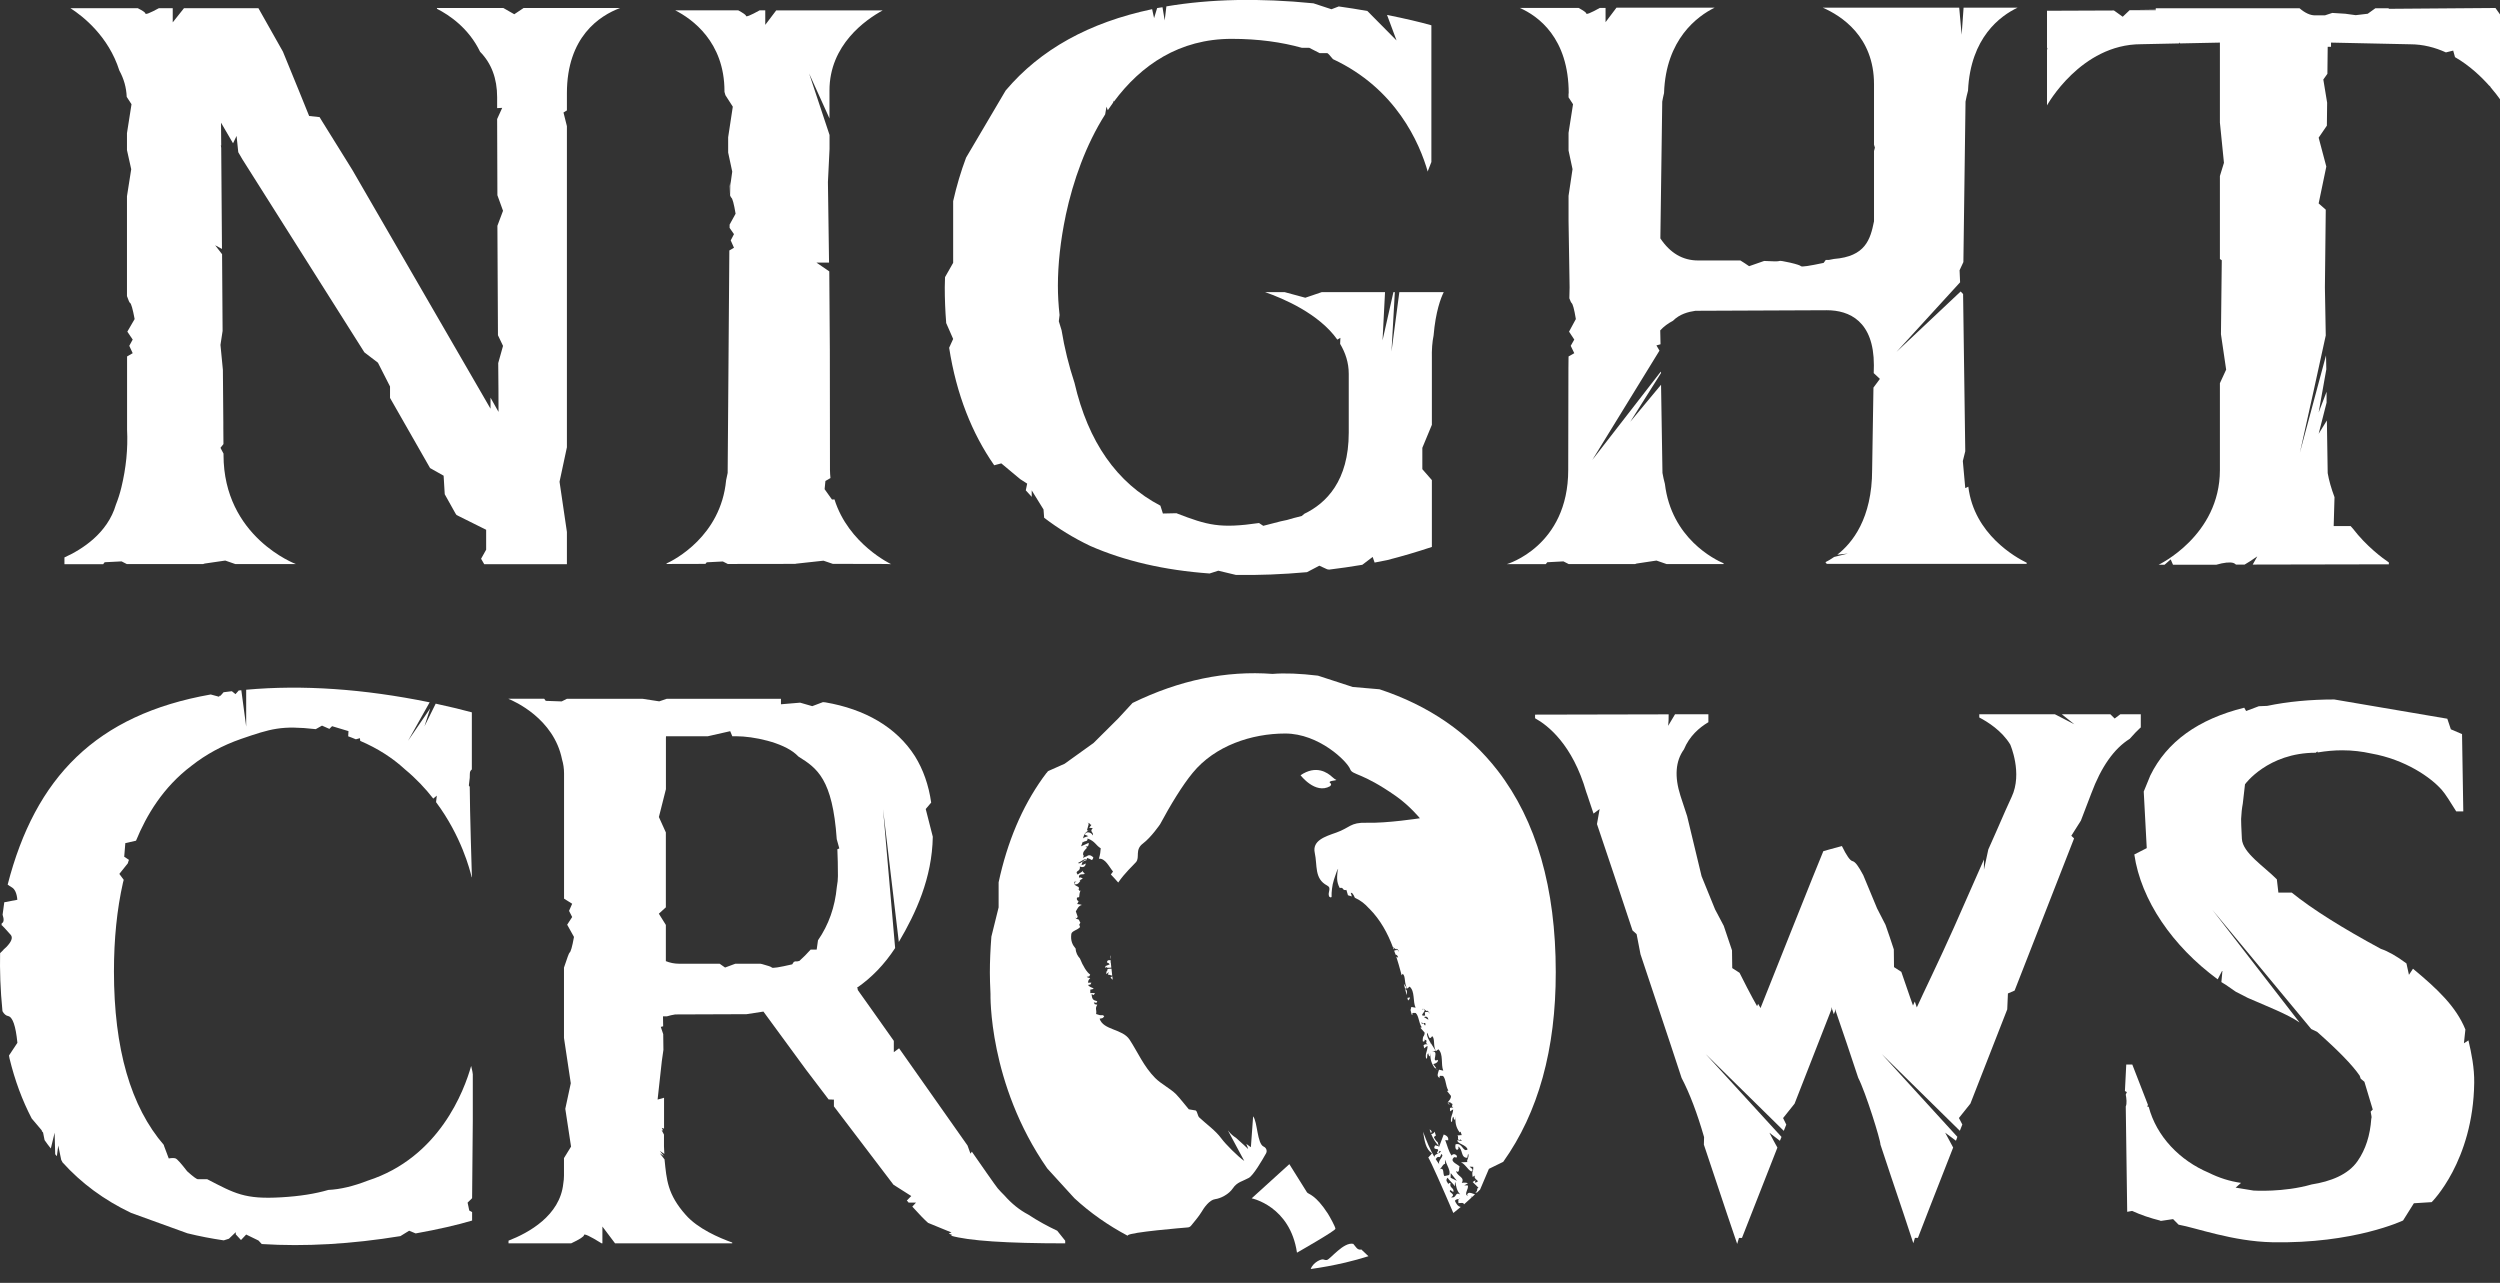
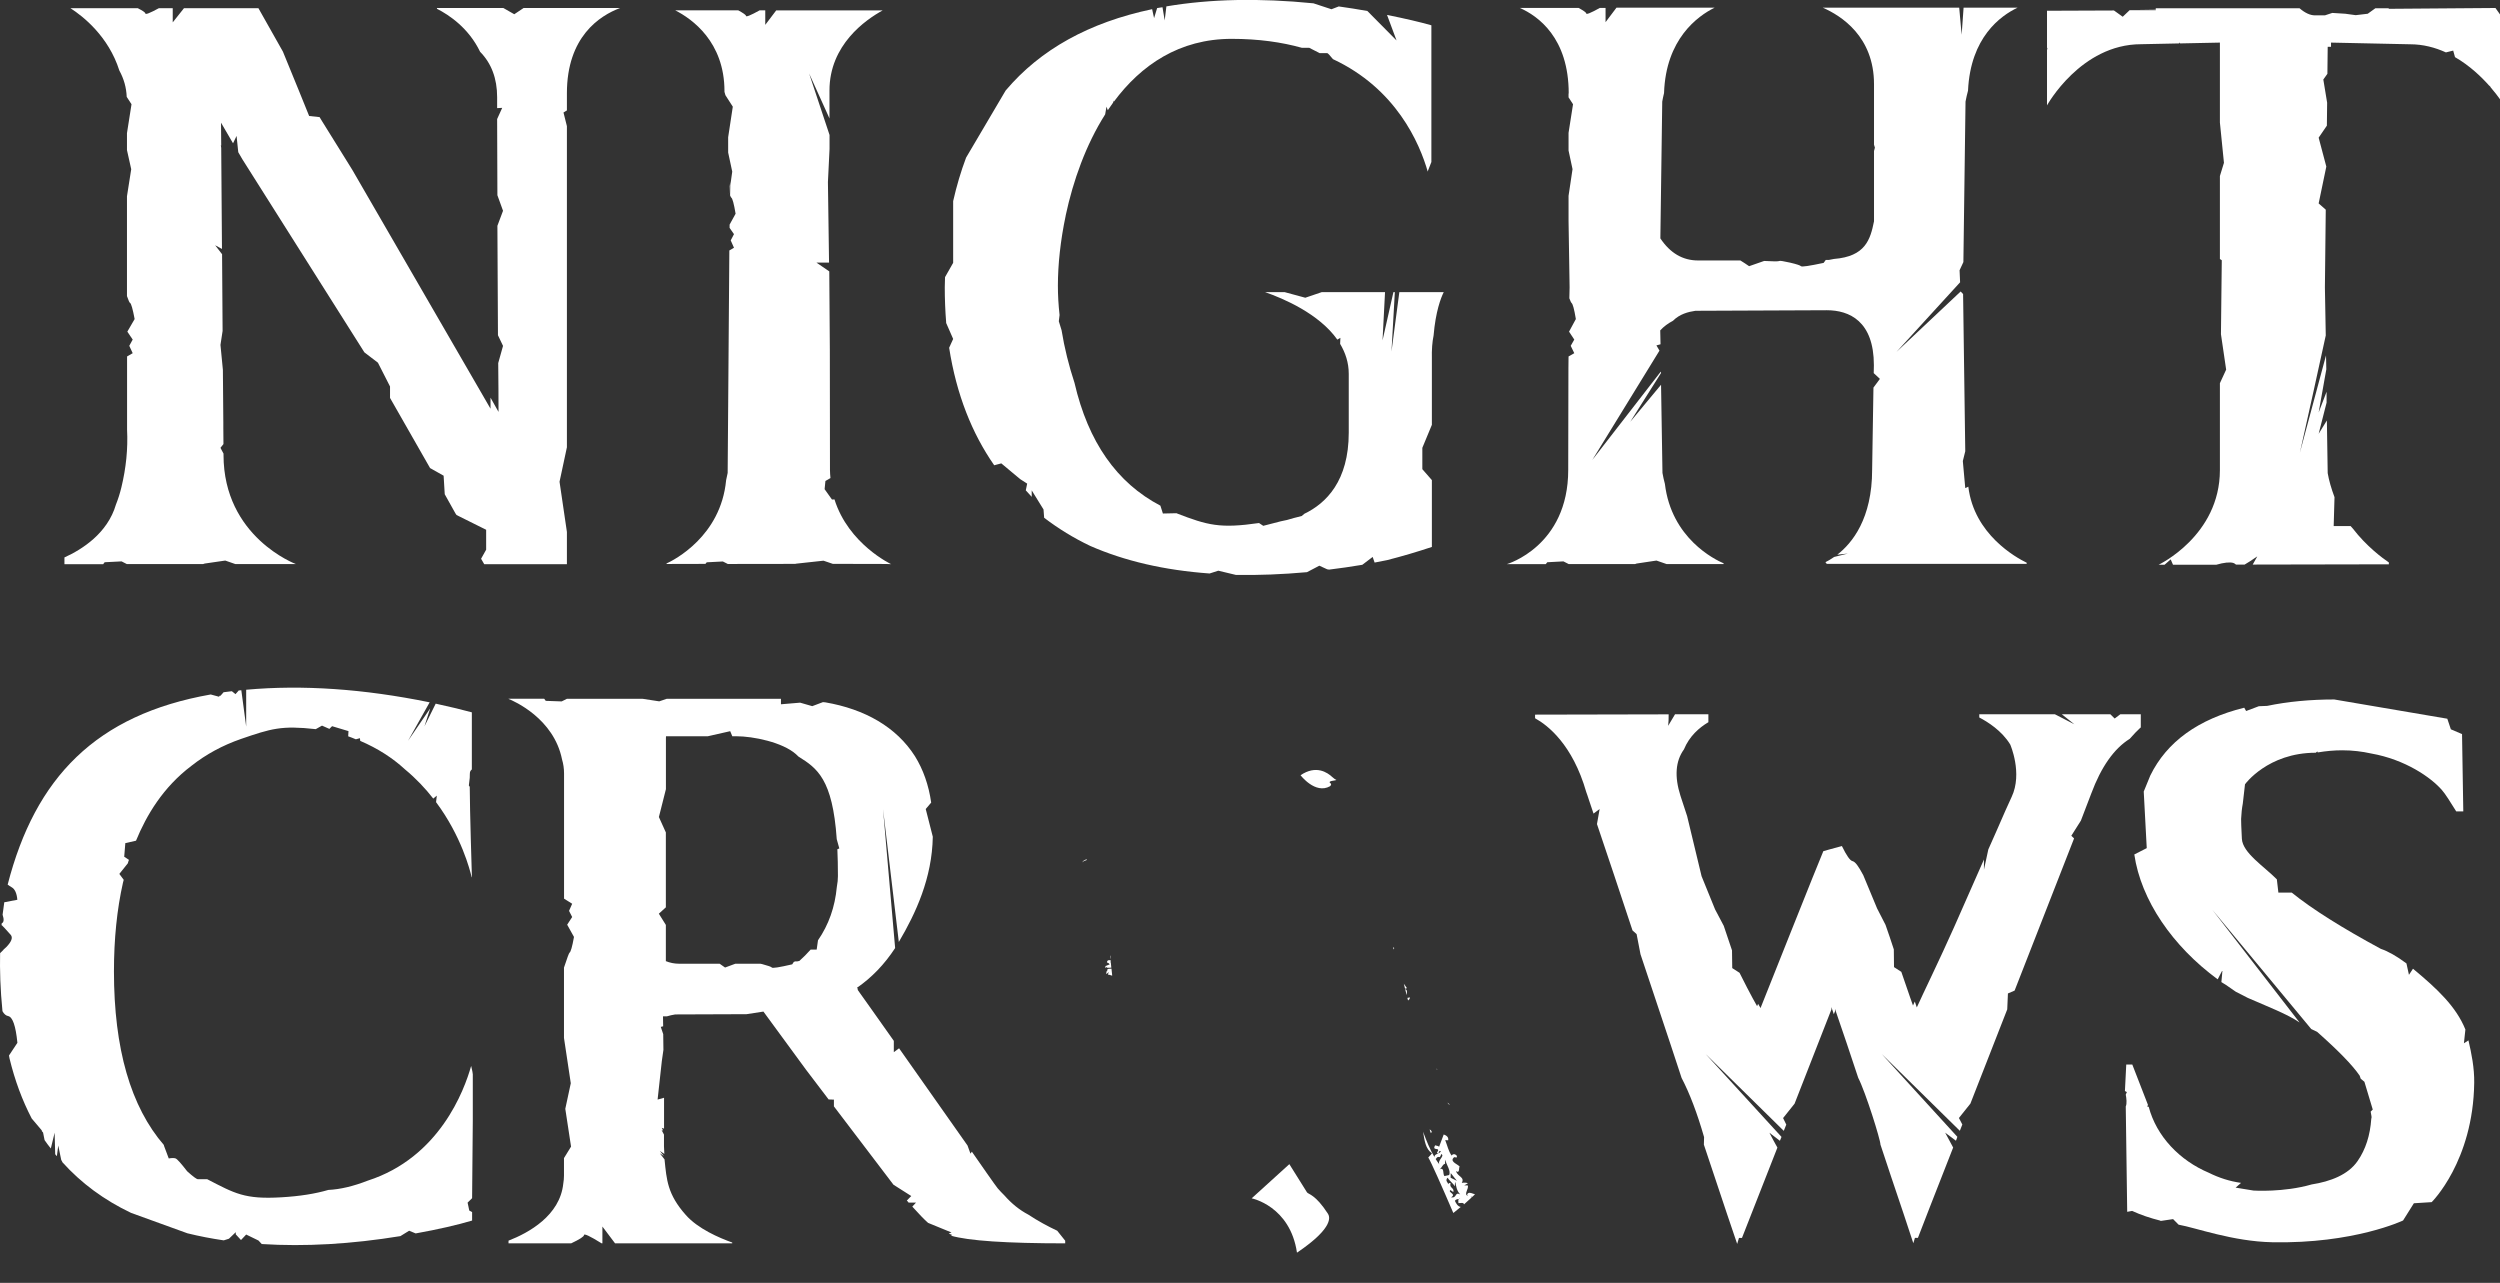
<svg xmlns="http://www.w3.org/2000/svg" width="76" height="39" viewBox="0 0 76 39" fill="none">
  <rect x="0" y="0" width="76" height="39" fill="#333333" stroke="none" />
  <g clip-path="url(#clip0_661_18243)">
    <path d="M43.471 34.34H43.461C43.471 34.378 43.486 34.412 43.499 34.447C43.548 34.401 43.512 34.369 43.471 34.34Z" fill="white" />
    <path d="M43.666 32.474L43.683 32.519C43.683 32.519 43.691 32.517 43.694 32.514L43.664 32.474H43.666Z" fill="white" />
-     <path d="M43.651 34.524C43.639 34.481 43.626 34.441 43.613 34.401C43.594 34.435 43.571 34.471 43.508 34.475C43.565 34.614 43.645 34.745 43.738 34.836C43.727 34.798 43.717 34.76 43.706 34.724C43.656 34.688 43.618 34.627 43.592 34.576C43.601 34.549 43.624 34.534 43.647 34.526L43.651 34.524Z" fill="white" />
    <path d="M44.231 36.507C44.251 36.459 44.31 36.455 44.35 36.448C44.358 36.44 44.373 36.433 44.392 36.431C44.386 36.442 44.369 36.446 44.35 36.448C44.318 36.48 44.341 36.543 44.335 36.575C44.403 36.579 44.493 36.543 44.506 36.613C44.586 36.543 44.664 36.471 44.743 36.398C44.73 36.389 44.717 36.383 44.703 36.379C44.722 36.379 44.739 36.383 44.758 36.385C44.785 36.359 44.812 36.334 44.84 36.307C44.77 36.29 44.696 36.241 44.635 36.271C44.58 36.309 44.61 36.343 44.627 36.355C44.629 36.355 44.631 36.357 44.633 36.357C44.643 36.364 44.635 36.362 44.627 36.355C44.479 36.315 44.667 36.133 44.618 36.036H44.512L44.624 35.973C44.582 35.945 44.491 35.95 44.438 35.96C44.54 35.779 44.303 35.772 44.265 35.601C44.39 35.694 44.337 35.466 44.377 35.472C44.348 35.404 44.069 35.324 44.185 35.2C44.223 35.134 44.303 35.248 44.288 35.138C44.248 35.081 44.17 35.064 44.13 35.13C44.035 35.003 43.997 34.817 43.934 34.659L44.024 34.665C44.045 34.57 43.972 34.517 43.889 34.488L43.745 34.872C43.745 34.872 43.735 34.857 43.735 34.845L43.629 34.817C43.511 35.016 43.826 34.843 43.682 35.043C43.762 35.113 43.72 34.95 43.8 34.997C43.79 35.075 43.579 35.073 43.612 35.183L43.646 35.238C43.748 35.077 43.752 35.28 43.813 35.083C43.938 35.143 43.684 35.271 43.76 35.402C43.72 35.35 43.682 35.295 43.646 35.238C43.629 35.217 43.619 35.197 43.612 35.183C43.473 34.95 43.363 34.68 43.262 34.405C43.302 34.661 43.338 34.938 43.532 35.058C43.486 35.126 43.454 35.145 43.42 35.187C43.511 35.337 43.828 36.053 44.181 36.875C44.257 36.816 44.331 36.752 44.407 36.691C44.316 36.678 44.261 36.579 44.229 36.505L44.231 36.507ZM44.103 35.662C44.164 35.743 44.227 35.821 44.291 35.899L44.098 35.802L44.103 35.66V35.662ZM43.754 35.552C43.832 35.519 43.841 35.4 43.931 35.379L43.927 35.252C43.984 35.426 44.111 35.599 44.054 35.721L43.91 35.753C43.851 35.683 43.921 35.468 43.754 35.552ZM44.109 36.4C44.295 36.296 43.997 36.25 44.094 36.178L44.181 36.239C44.219 36.102 44.048 36.121 44.098 35.969C44.058 35.952 44.035 35.973 44.026 36C44.008 35.928 43.927 35.899 44.005 35.802C44.065 35.897 44.179 35.981 44.227 36.062C44.234 35.996 44.221 35.986 44.242 35.931C44.267 36.066 44.282 36.193 44.39 36.311C44.217 36.218 44.301 36.435 44.109 36.398V36.4Z" fill="white" />
    <path d="M42.348 28.8C42.356 28.821 42.362 28.843 42.371 28.864C42.377 28.849 42.384 28.832 42.382 28.817C42.371 28.809 42.36 28.802 42.352 28.798H42.348V28.8Z" fill="white" />
    <path d="M44.072 33.581C44.055 33.554 44.017 33.533 44 33.518C44.019 33.537 44.038 33.586 44.074 33.579L44.072 33.581Z" fill="white" />
-     <path d="M41.225 37.919C41.196 37.885 41.166 37.849 41.139 37.813C40.843 37.748 40.437 38.288 40.334 38.305C40.304 38.309 40.273 38.305 40.245 38.291C40.177 38.255 39.915 38.377 39.846 38.578C40.175 38.533 40.524 38.47 40.896 38.383C41.139 38.326 41.371 38.261 41.601 38.189C41.521 38.111 41.445 38.039 41.382 37.982C41.333 38.005 41.263 37.974 41.225 37.919Z" fill="white" />
    <path d="M33.043 26.126C32.999 26.126 32.957 26.153 32.921 26.18L32.908 26.221C32.942 26.147 33.026 26.174 33.045 26.128L33.043 26.126Z" fill="white" />
-     <path d="M38.049 36.429C38.049 36.429 39.219 36.66 39.428 38.081C39.428 38.081 40.597 37.416 40.597 37.355C40.597 37.293 40.413 36.966 40.367 36.894C39.986 36.305 39.775 36.309 39.733 36.248C39.69 36.184 39.196 35.39 39.196 35.39L38.049 36.431V36.429Z" fill="white" />
+     <path d="M38.049 36.429C38.049 36.429 39.219 36.66 39.428 38.081C40.597 37.293 40.413 36.966 40.367 36.894C39.986 36.305 39.775 36.309 39.733 36.248C39.69 36.184 39.196 35.39 39.196 35.39L38.049 36.431V36.429Z" fill="white" />
    <path d="M42.763 30.25C42.772 30.178 42.791 30.085 42.717 30.072C42.732 30.131 42.746 30.19 42.763 30.25Z" fill="white" />
    <path d="M42.851 30.315C42.819 30.332 42.8 30.338 42.785 30.336C42.791 30.361 42.798 30.387 42.804 30.414C42.842 30.389 42.87 30.353 42.851 30.317V30.315Z" fill="white" />
    <path d="M42.714 30.057L42.771 30.04L42.676 29.905C42.688 29.956 42.701 30.007 42.714 30.057Z" fill="white" />
    <path d="M40.511 23.631C40.35 23.476 40.004 23.25 39.537 23.567C39.537 23.567 39.985 24.157 40.433 23.901C40.456 23.888 40.479 23.835 40.456 23.821C40.325 23.73 40.598 23.738 40.627 23.709C40.627 23.709 40.577 23.692 40.513 23.631H40.511Z" fill="white" />
    <path d="M33.594 29.424C33.609 29.411 33.63 29.402 33.655 29.404C33.657 29.409 33.659 29.415 33.659 29.421L33.784 29.417C33.778 29.36 33.773 29.301 33.767 29.244C33.765 29.252 33.761 29.261 33.75 29.265C33.755 29.261 33.761 29.244 33.765 29.227C33.765 29.214 33.763 29.202 33.761 29.189C33.757 29.187 33.752 29.185 33.744 29.189C33.678 29.183 33.655 29.202 33.651 29.265C33.685 29.259 33.706 29.282 33.736 29.316C33.687 29.335 33.647 29.352 33.611 29.366L33.592 29.424H33.594Z" fill="white" />
    <path d="M33.753 29.041C33.736 29.075 33.753 29.123 33.764 29.168C33.76 29.126 33.755 29.083 33.753 29.041Z" fill="white" />
    <path d="M33.8 29.658H33.811C33.802 29.586 33.796 29.517 33.789 29.447C33.718 29.453 33.642 29.434 33.663 29.525C33.656 29.523 33.652 29.519 33.646 29.517C33.637 29.544 33.631 29.571 33.629 29.599C33.633 29.603 33.635 29.605 33.639 29.609L33.705 29.55L33.682 29.628C33.713 29.631 33.749 29.639 33.8 29.658Z" fill="white" />
-     <path d="M34.283 37.562C34.283 37.562 34.283 37.555 34.285 37.553C34.368 37.456 35.974 37.325 36.107 37.314C36.147 37.312 36.181 37.293 36.206 37.264C36.284 37.171 36.457 36.962 36.521 36.852C36.605 36.706 36.772 36.476 36.939 36.455C37.106 36.433 37.357 36.309 37.482 36.121C37.607 35.933 37.776 35.912 37.964 35.808C38.099 35.732 38.355 35.299 38.488 35.062C38.53 34.986 38.496 34.893 38.416 34.857C38.213 34.767 38.23 34.103 38.095 33.936C38.095 33.943 38.027 34.874 38.027 34.874C38.027 34.874 37.959 34.83 37.888 34.773C37.924 34.864 37.959 34.959 37.936 34.923C37.93 34.912 37.746 34.745 37.564 34.581C37.564 34.581 37.564 34.583 37.562 34.583C37.484 34.53 37.421 34.479 37.343 34.382C37.343 34.382 37.332 34.369 37.328 34.365C37.624 34.916 37.826 35.297 37.826 35.293C37.641 35.166 37.26 34.788 37.127 34.606C36.95 34.365 36.675 34.175 36.457 33.97C36.407 33.923 36.404 33.799 36.352 33.759C36.282 33.746 36.21 33.736 36.14 33.723C36.134 33.719 35.834 33.343 35.752 33.264C35.559 33.076 35.306 32.96 35.116 32.77C34.767 32.417 34.592 31.992 34.34 31.606C34.123 31.272 33.54 31.321 33.428 30.968C33.538 30.949 33.514 30.959 33.569 30.898C33.557 30.886 33.546 30.875 33.533 30.862C33.398 30.864 33.459 30.864 33.322 30.826C33.347 30.689 33.278 30.674 33.358 30.543C33.244 30.514 33.303 30.56 33.252 30.474C33.364 30.474 33.299 30.533 33.358 30.438C33.221 30.402 33.204 30.381 33.181 30.226C33.284 30.241 33.225 30.283 33.286 30.19H33.145V30.085C33.219 30.072 33.212 30.076 33.25 30.049C33.174 30.017 33.123 30.002 33.073 29.943C33.187 29.914 33.128 29.96 33.178 29.873H33.073C33.096 29.762 33.096 29.8 33.142 29.732C33.069 29.719 33.075 29.724 33.037 29.696C33.151 29.666 33.092 29.713 33.142 29.626C33.045 29.567 32.919 29.364 32.83 29.138C32.76 29.06 32.707 28.971 32.699 28.836C32.606 28.728 32.54 28.604 32.568 28.392C32.583 28.297 32.764 28.274 32.834 28.181L32.809 28.111C32.821 28.09 32.832 28.069 32.843 28.048C32.824 28.019 32.809 27.989 32.796 27.957C32.737 27.928 32.728 27.953 32.69 27.894C32.737 27.932 32.752 27.902 32.76 27.864L32.764 27.873C32.764 27.873 32.762 27.866 32.76 27.864L32.705 27.706C32.76 27.623 32.773 27.543 32.9 27.507H32.895H32.864C32.864 27.507 32.864 27.503 32.866 27.501L32.745 27.482C32.767 27.452 32.779 27.423 32.788 27.395C32.752 27.378 32.722 27.351 32.741 27.285C32.762 27.285 32.783 27.281 32.8 27.273L32.807 27.269C32.811 27.207 32.815 27.142 32.851 27.066C32.84 27.074 32.832 27.081 32.824 27.089C32.809 27.072 32.8 27.059 32.796 27.049H32.785L32.783 27.053L32.722 27.049H32.785C32.785 27.049 32.79 27.04 32.792 27.036C32.792 27.026 32.792 27.017 32.8 27.009C32.813 26.918 32.614 26.956 32.665 26.804C32.688 26.804 32.712 26.802 32.731 26.793C32.695 26.814 32.657 26.829 32.669 26.882C32.771 26.895 32.798 26.838 32.845 26.776C32.836 26.776 32.828 26.772 32.819 26.766C32.853 26.747 32.876 26.732 32.895 26.719C32.902 26.713 32.908 26.707 32.916 26.7C32.87 26.688 32.809 26.641 32.804 26.704C32.769 26.521 32.94 26.611 32.986 26.557C32.976 26.557 32.963 26.552 32.95 26.548C32.946 26.533 32.944 26.523 32.944 26.51L32.919 26.523L32.925 26.462C32.91 26.508 32.813 26.54 32.762 26.588C32.654 26.451 32.857 26.516 32.826 26.341C32.9 26.379 33.005 26.362 33.005 26.248L32.914 26.295C32.914 26.295 32.916 26.286 32.919 26.282L32.876 26.303L32.904 26.218C32.904 26.218 32.902 26.195 32.908 26.187C32.855 26.227 32.809 26.267 32.773 26.233C32.959 26.138 32.9 26.134 33.045 26.109C33.045 26.1 33.045 26.092 33.045 26.081C33.107 26.1 33.153 26.121 33.191 26.145C33.214 26.132 33.231 26.109 33.236 26.06C33.138 25.978 33.105 25.999 33.052 26.012L33.069 26.018C33.016 26.043 32.95 26.056 32.925 26.088C32.931 26.06 32.94 26.033 32.948 26.007C32.942 26.007 32.938 26.003 32.931 26.001C32.906 25.902 32.976 25.847 33.033 25.785C33.041 25.75 33.043 25.716 32.99 25.726C33.022 25.712 33.05 25.724 33.073 25.733C33.09 25.703 33.1 25.667 33.096 25.623L32.864 25.728L32.9 25.635C32.893 25.619 32.902 25.597 32.919 25.589L32.9 25.635C32.952 25.536 33.075 25.612 33.06 25.49C33.295 25.574 33.307 25.695 33.462 25.788C33.447 25.921 33.455 25.935 33.407 26.105C33.601 26.085 33.719 26.356 33.836 26.495L33.77 26.584C33.84 26.658 33.918 26.74 33.994 26.829C34.201 26.527 34.452 26.305 34.535 26.208C34.659 26.062 34.492 25.832 34.744 25.644C34.995 25.456 35.266 25.059 35.266 25.059C35.585 24.465 35.948 23.869 36.259 23.493C36.933 22.671 38.046 22.299 39.071 22.299C40.095 22.299 40.957 23.145 41.046 23.385C41.116 23.569 41.391 23.47 42.436 24.201C42.857 24.497 43.165 24.875 43.165 24.875C43.165 24.875 42.157 25.031 41.543 25.012C41.046 24.997 41.044 25.162 40.619 25.312C40.283 25.43 39.886 25.553 39.969 25.929C40.053 26.305 39.947 26.711 40.345 26.92C40.495 26.998 40.349 27.119 40.406 27.256C40.419 27.262 40.433 27.273 40.453 27.283C40.461 27.277 40.471 27.273 40.48 27.269C40.48 27.184 40.48 27.102 40.493 27.017C40.503 26.926 40.522 26.835 40.552 26.742C40.566 26.696 40.581 26.647 40.602 26.593C40.624 26.546 40.643 26.445 40.683 26.411C40.662 26.447 40.657 26.538 40.653 26.582C40.649 26.633 40.647 26.675 40.649 26.719C40.653 26.806 40.674 26.895 40.727 26.994C40.869 26.966 40.78 27.072 40.93 27.059C40.911 26.979 40.936 27.076 40.978 27.216C41.019 27.226 41.057 27.239 41.095 27.252C41.08 27.182 41.067 27.14 41.059 27.148C41.099 27.121 41.143 27.184 41.188 27.292C41.361 27.37 41.498 27.48 41.614 27.611C41.621 27.617 41.627 27.619 41.631 27.626C41.963 27.962 42.185 28.369 42.347 28.802C42.347 28.802 42.35 28.802 42.352 28.802L42.375 28.796C42.375 28.796 42.381 28.811 42.381 28.819C42.405 28.836 42.43 28.857 42.457 28.864L42.462 28.838C42.485 28.866 42.546 28.906 42.517 28.929C42.512 28.866 42.47 28.876 42.388 28.895V28.919C42.403 28.954 42.417 28.988 42.428 29.024C42.478 29.024 42.498 29.083 42.504 29.113L42.447 29.083C42.498 29.24 42.544 29.4 42.586 29.559C42.595 29.588 42.601 29.62 42.609 29.65C42.62 29.639 42.631 29.624 42.643 29.603C42.74 29.681 42.677 29.89 42.781 30.053L42.852 29.992C43.022 30.142 42.943 30.438 43.034 30.634L42.905 30.611C42.899 30.64 42.888 30.674 42.88 30.706C42.893 30.752 42.903 30.799 42.916 30.845C42.924 30.85 42.931 30.854 42.941 30.858C42.907 30.771 42.986 30.795 43.038 30.795C43.138 30.892 43.125 31.088 43.222 31.232C43.222 31.232 43.197 31.232 43.182 31.247L43.307 31.388C43.313 31.441 43.294 31.481 43.264 31.521C43.252 31.564 43.248 31.608 43.252 31.654C43.267 31.665 43.286 31.669 43.309 31.646C43.309 31.629 43.309 31.61 43.3 31.604C43.45 31.64 43.288 31.676 43.398 31.752C43.336 31.733 43.303 31.752 43.275 31.777C43.281 31.807 43.29 31.838 43.296 31.87C43.336 31.84 43.372 31.8 43.398 31.8C43.395 31.971 43.315 32.026 43.355 32.185C43.421 32.166 43.355 32.062 43.421 32.02C43.421 32.069 43.446 32.115 43.471 32.113L43.486 32.001C43.471 32.185 43.512 32.341 43.632 32.485L43.655 32.462L43.571 32.347C43.638 32.339 43.738 32.282 43.708 32.219C43.48 32.328 43.791 31.914 43.518 31.969L43.643 31.942L43.503 31.72L43.488 31.731C43.529 31.722 43.357 31.545 43.383 31.397C43.431 31.426 43.431 31.663 43.539 31.498C43.632 31.581 43.558 31.785 43.653 31.954L43.727 31.898C43.888 32.056 43.795 32.347 43.875 32.548L43.746 32.519C43.723 32.603 43.655 32.726 43.769 32.768C43.74 32.679 43.816 32.709 43.869 32.709C43.962 32.81 43.941 33.007 44.031 33.154C44.031 33.154 44.006 33.154 43.991 33.167L44.109 33.315C44.114 33.395 44.065 33.444 44.01 33.51H44.097C44.097 33.51 44.097 33.524 44.097 33.531C44.232 33.573 44.076 33.602 44.181 33.681C44.135 33.664 44.103 33.67 44.078 33.685C44.078 33.706 44.078 33.736 44.086 33.786C44.122 33.761 44.154 33.731 44.177 33.729C44.164 33.9 44.084 33.951 44.114 34.109C44.179 34.095 44.12 33.987 44.188 33.949C44.186 33.998 44.209 34.046 44.234 34.044L44.253 33.934C44.228 34.118 44.262 34.276 44.374 34.426L44.401 34.401L44.437 34.507L44.306 34.517C44.357 34.562 44.276 34.665 44.382 34.657V34.631L44.448 34.686L44.304 34.661C44.289 34.773 44.576 34.794 44.614 34.944C44.471 35.045 44.458 34.72 44.249 34.788C44.236 34.851 44.234 34.948 44.302 34.955C44.355 34.925 44.34 34.889 44.327 34.853C44.483 34.935 44.395 35.202 44.606 35.197L44.629 35.075C44.695 35.172 44.517 35.343 44.648 35.324L44.414 35.335C44.559 35.4 44.606 35.55 44.729 35.614C44.843 35.557 44.655 35.47 44.682 35.466L44.786 35.472C44.796 35.662 44.737 35.552 44.767 35.776L44.843 35.736C44.762 35.863 45.067 35.901 44.836 35.954L44.855 35.878L44.769 35.933C44.828 35.992 44.885 36.051 44.946 36.108C44.87 36.127 44.946 36.218 44.845 36.245L44.898 36.256C44.929 36.224 44.963 36.195 44.995 36.163C45.094 35.933 45.183 35.721 45.263 35.533L45.698 35.32C46.765 33.822 47.298 31.9 47.295 29.55C47.295 26.994 46.706 24.953 45.531 23.428C44.636 22.274 43.438 21.45 41.938 20.954L41.122 20.884L40.066 20.54C39.517 20.474 39.056 20.457 38.686 20.487C37.273 20.381 35.853 20.675 34.429 21.37L33.994 21.841L33.244 22.587L32.365 23.218L31.866 23.44C31.854 23.447 31.841 23.462 31.828 23.485C31.809 23.502 31.797 23.516 31.79 23.529L31.697 23.654C31.068 24.537 30.622 25.593 30.358 26.823V27.585L30.138 28.473C30.107 28.87 30.092 29.233 30.092 29.565C30.092 29.726 30.098 29.941 30.111 30.214C30.111 30.214 30.039 32.935 31.837 35.521L32.661 36.425C33.145 36.873 33.688 37.251 34.279 37.566L34.283 37.562ZM32.861 27.509V27.514L32.804 27.512H32.861V27.509ZM43.29 30.921C43.393 30.871 43.417 30.962 43.423 31L43.29 30.921ZM43.286 30.676L43.309 30.672C43.309 30.672 43.315 30.687 43.315 30.695C43.338 30.712 43.362 30.735 43.389 30.744L43.393 30.719C43.414 30.746 43.474 30.79 43.442 30.811C43.442 30.748 43.4 30.757 43.315 30.771L43.324 30.873C43.123 30.896 43.317 30.784 43.313 30.695C43.303 30.687 43.294 30.681 43.283 30.676L43.224 30.687C43.243 30.666 43.264 30.666 43.283 30.676H43.286ZM43.324 31.175C43.286 31.158 43.277 31.057 43.239 31.128C43.214 31.118 43.214 31.097 43.212 31.076C43.252 31.137 43.372 31.044 43.326 31.175H43.324ZM33.13 25.236C33.035 25.272 33.041 25.236 33.06 25.181C33.071 25.154 33.077 25.133 33.09 25.078C33.094 25.057 33.096 25.04 33.092 25.029C33.086 25.023 33.075 25.018 33.058 25.016C33.09 25.012 33.113 25.027 33.13 25.04C33.147 25.061 33.159 25.086 33.183 25.073C33.168 25.09 33.153 25.109 33.14 25.128C33.128 25.147 33.119 25.152 33.109 25.162L33.221 25.177C33.105 25.283 33.257 25.293 33.221 25.399C33.185 25.304 33.024 25.255 32.976 25.371L33.083 25.418C33.024 25.443 32.95 25.454 32.921 25.488C32.955 25.378 32.984 25.289 33.128 25.232L33.13 25.236Z" fill="white" />
    <path d="M32.863 28.263L32.861 28.255L32.863 28.263Z" fill="white" />
-     <path d="M33.815 29.683C33.815 29.683 33.806 29.683 33.802 29.683C33.789 29.702 33.773 29.713 33.758 29.719C33.781 29.74 33.802 29.764 33.825 29.785C33.821 29.751 33.817 29.717 33.815 29.683Z" fill="white" />
    <path d="M65.675 37.118C65.796 37.101 65.924 37.082 66.062 37.061L66.229 37.23C66.748 37.321 67.879 37.741 69.075 37.764C71.559 37.815 73.053 37.103 73.053 37.103L73.382 36.579L73.923 36.545C73.923 36.545 75.186 35.303 75.216 32.916C75.222 32.459 75.134 32.029 75.041 31.627L74.903 31.716L74.948 31.297C74.667 30.605 74.107 30.072 73.355 29.449L73.232 29.635L73.156 29.288C72.862 29.069 72.603 28.921 72.377 28.845C71.191 28.204 70.289 27.636 69.67 27.136H69.263L69.216 26.732C68.829 26.339 68.177 25.929 68.153 25.5C68.136 25.166 68.128 24.966 68.13 24.896C68.138 24.729 68.153 24.573 68.181 24.429L68.248 23.842C68.248 23.842 68.939 22.883 70.399 22.883L70.448 22.843L70.458 22.874C70.71 22.832 70.959 22.809 71.202 22.809C71.515 22.809 71.808 22.845 72.083 22.906C73.124 23.09 73.904 23.637 74.234 24.017C74.327 24.119 74.502 24.395 74.669 24.666H74.884L74.846 22.316L74.506 22.171L74.398 21.849L70.961 21.264C70.222 21.264 69.543 21.33 68.922 21.459L68.669 21.469L68.282 21.615L68.225 21.514C66.826 21.862 65.872 22.549 65.369 23.576L65.177 24.045C65.177 24.045 65.174 24.055 65.17 24.061V24.07L65.261 25.783L64.883 25.976C65.086 27.366 66.045 28.764 67.418 29.772L67.564 29.489L67.53 29.855C67.53 29.855 67.541 29.861 67.545 29.865L67.674 29.945C67.8 30.032 67.898 30.1 67.967 30.148C68.062 30.199 68.189 30.264 68.333 30.336C68.897 30.583 69.548 30.833 69.907 31.084L67.257 27.659L70.262 31.283C70.374 31.335 70.439 31.367 70.439 31.367C71.079 31.933 71.513 32.377 71.734 32.7C71.734 32.7 71.747 32.736 71.766 32.793L71.878 32.886L72.132 33.731C72.11 33.75 72.089 33.771 72.068 33.793C72.094 33.907 72.104 33.989 72.087 34.008C72.053 34.515 71.914 34.944 71.673 35.293C71.384 35.715 70.841 35.918 70.275 36.007C69.417 36.254 68.508 36.193 68.508 36.193L67.963 36.104L68.128 35.96C67.781 35.91 67.456 35.806 67.152 35.654C66.269 35.282 65.559 34.553 65.32 33.645H65.278L65.297 33.586L64.822 32.362H64.638L64.598 33.161C64.598 33.161 64.598 33.167 64.6 33.169L64.657 33.199C64.646 33.222 64.634 33.25 64.623 33.275C64.644 33.387 64.663 33.552 64.623 33.636L64.667 36.839L64.817 36.812C65.073 36.93 65.36 37.029 65.681 37.109L65.675 37.118Z" fill="white" />
    <path d="M65.08 22.126V21.714H64.457L64.286 21.843L64.155 21.714H62.68L63.06 22.018C62.875 21.921 62.676 21.82 62.469 21.714H60.17V21.811C60.426 21.945 60.855 22.213 61.111 22.633C61.111 22.633 61.495 23.506 61.153 24.228C61.125 24.288 61.062 24.425 60.965 24.642C60.861 24.877 60.777 25.071 60.707 25.232L60.445 25.823L60.312 26.438V26.128C60.113 26.582 59.811 27.264 59.404 28.186C58.951 29.204 58.463 30.197 58.271 30.626C58.271 30.626 58.248 30.558 58.21 30.446C58.189 30.49 58.17 30.533 58.155 30.569C58.155 30.569 58.041 30.252 57.8 29.544L57.578 29.4L57.572 28.861C57.487 28.602 57.405 28.355 57.32 28.116L57.063 27.615L56.644 26.607C56.492 26.322 56.401 26.2 56.317 26.178C56.243 26.164 56.135 26.012 55.994 25.72C55.717 25.792 55.429 25.876 55.429 25.876C55.341 26.066 53.52 30.645 53.52 30.645C53.52 30.645 53.494 30.602 53.446 30.516C53.427 30.562 53.416 30.588 53.416 30.588C53.416 30.588 53.23 30.271 52.882 29.573L52.66 29.43L52.653 28.891C52.579 28.669 52.495 28.42 52.402 28.145L52.138 27.645L51.728 26.637L51.289 24.811C51.196 24.53 51.128 24.326 51.086 24.192C50.9 23.609 50.934 23.138 51.191 22.783C51.358 22.378 51.658 22.118 51.935 21.955V21.714H50.921L50.712 22.065C50.724 21.953 50.729 21.837 50.727 21.716L46.666 21.725V21.835C47.05 22.046 47.805 22.629 48.223 24.081C48.231 24.11 48.244 24.142 48.255 24.171C48.265 24.205 48.284 24.264 48.312 24.343C48.314 24.351 48.367 24.507 48.443 24.733L48.629 24.594L48.548 25.052C48.724 25.576 48.952 26.255 49.07 26.605C49.353 27.465 49.539 28.025 49.628 28.285L49.753 28.397L49.871 29.009C50.695 31.477 51.111 32.73 51.12 32.768C51.367 33.241 51.595 33.841 51.804 34.568C51.804 34.574 51.802 34.65 51.798 34.798C52.007 35.419 52.241 36.123 52.503 36.909C52.647 37.331 52.748 37.631 52.81 37.815L52.865 37.633H52.956C52.998 37.528 53.357 36.613 54.033 34.887C53.94 34.722 53.86 34.572 53.79 34.435L54.109 34.68C54.128 34.638 54.145 34.597 54.158 34.562L51.855 32.045L54.227 34.378C54.255 34.314 54.28 34.251 54.303 34.188L54.206 33.989L54.555 33.552C54.684 33.224 54.867 32.755 55.104 32.147C55.372 31.454 55.563 30.966 55.675 30.687V30.615C55.696 30.674 55.721 30.748 55.748 30.833C55.761 30.801 55.772 30.771 55.784 30.744V30.672C55.854 30.875 55.972 31.224 56.142 31.722C56.289 32.168 56.408 32.517 56.49 32.766C56.714 33.201 57.166 34.648 57.166 34.796C57.361 35.39 57.597 36.093 57.872 36.907C58.005 37.31 58.104 37.606 58.165 37.794L58.214 37.631H58.305C58.425 37.314 58.782 36.398 59.376 34.885C59.287 34.72 59.207 34.57 59.133 34.433L59.461 34.678C59.465 34.661 59.473 34.644 59.482 34.623C59.49 34.597 59.498 34.576 59.503 34.559L57.206 32.043L59.579 34.376C59.625 34.26 59.651 34.196 59.655 34.185L59.551 33.987L59.9 33.55C60.508 31.995 60.88 31.04 61.02 30.685L61.041 30.201L61.244 30.114C62.074 27.993 62.676 26.451 63.052 25.488L62.968 25.407C63.046 25.28 63.143 25.126 63.259 24.947C63.407 24.56 63.513 24.288 63.572 24.129C63.876 23.311 64.267 22.758 64.744 22.46C64.863 22.323 64.972 22.211 65.074 22.116L65.08 22.126Z" fill="white" />
    <path d="M17.073 21.323L16.591 21.306L16.543 21.241H15.461V21.247C15.624 21.313 16.837 21.841 17.086 23.087C17.126 23.221 17.147 23.362 17.147 23.512V27.319L17.394 27.474L17.299 27.691L17.394 27.877L17.242 28.111L17.449 28.483C17.396 28.781 17.35 28.94 17.314 28.961C17.297 28.971 17.242 29.123 17.145 29.415V31.553L17.352 32.931L17.185 33.708L17.36 34.857L17.145 35.206V35.74C17.145 35.821 17.137 35.899 17.124 35.979C17.024 36.955 16.07 37.479 15.459 37.716V37.798H17.363C17.625 37.674 17.753 37.591 17.753 37.547C17.753 37.492 17.933 37.576 18.29 37.798H18.313V37.287L18.698 37.798H22.26V37.773C21.867 37.633 21.218 37.355 20.849 36.936C20.291 36.309 20.265 35.869 20.202 35.246L20.058 35.06L20.181 35.143L20.06 34.988L20.196 35.079C20.189 34.974 20.185 34.895 20.185 34.849V34.492L20.113 34.355L20.162 34.371L20.117 34.287L20.187 34.31V33.372L19.991 33.427L20.12 32.252L20.168 31.916L20.162 31.439L20.088 31.217L20.16 31.2L20.155 30.896H20.276C20.356 30.873 20.439 30.852 20.527 30.839L22.695 30.831L23.208 30.752C23.525 31.188 23.956 31.775 24.499 32.514C24.719 32.804 24.951 33.112 25.19 33.423C25.249 33.427 25.304 33.429 25.351 33.429V33.634C26.041 34.543 26.734 35.453 27.161 36.015L27.702 36.359L27.567 36.497C27.567 36.497 27.584 36.514 27.599 36.529C27.609 36.545 27.617 36.556 27.622 36.56H27.846L27.734 36.681C27.937 36.907 28.097 37.072 28.213 37.175L28.925 37.467C28.902 37.477 28.872 37.488 28.841 37.5L28.951 37.545C28.938 37.551 28.921 37.557 28.906 37.564C29.439 37.72 30.596 37.798 32.382 37.798V37.718L32.139 37.414C31.856 37.281 31.553 37.118 31.26 36.924C30.996 36.786 30.753 36.59 30.533 36.34C30.463 36.271 30.394 36.199 30.33 36.125C30.275 36.062 29.781 35.352 29.544 35.01L29.502 35.071L29.413 34.824C28.75 33.881 28.07 32.914 27.368 31.919C27.368 31.919 27.354 31.898 27.332 31.868L27.172 31.986V31.642C26.823 31.15 26.128 30.163 26.067 30.083C26.073 30.078 26.077 30.074 26.084 30.07C26.071 30.053 26.061 30.038 26.052 30.028C26.5 29.719 26.887 29.318 27.212 28.821L26.844 24.594L27.324 28.636C27.841 27.761 28.336 26.694 28.357 25.437L28.142 24.594L28.308 24.399C28.232 23.861 28.063 23.39 27.814 22.988C27.25 22.103 26.293 21.558 25.089 21.351L25.017 21.345L24.692 21.467L24.324 21.361L23.741 21.41V21.243H20.27C20.187 21.273 20.109 21.3 20.041 21.321L19.532 21.243H17.236L17.075 21.323H17.073ZM20.031 24.835L20.244 23.99V22.414H20.246V22.382H21.518L22.198 22.228L22.262 22.382H22.382C22.9 22.382 23.785 22.564 24.195 22.925C24.222 22.948 24.248 22.976 24.275 23.001C24.839 23.352 25.311 23.681 25.437 25.511L25.515 25.792L25.456 25.817C25.467 26.064 25.473 26.333 25.473 26.631C25.473 26.728 25.463 26.842 25.439 26.968C25.382 27.573 25.194 28.111 24.867 28.585L24.827 28.868H24.643C24.531 28.995 24.417 29.109 24.301 29.212C24.277 29.216 24.256 29.223 24.233 29.227H24.172C24.159 29.233 24.146 29.238 24.132 29.242L24.083 29.316C23.69 29.407 23.483 29.44 23.464 29.413C23.449 29.392 23.35 29.356 23.164 29.307C23.145 29.303 23.13 29.299 23.113 29.297H22.355L22.042 29.413C21.987 29.373 21.932 29.335 21.877 29.297H20.641C20.5 29.297 20.367 29.269 20.242 29.219V28.118L20.029 27.776L20.242 27.583V25.306L20.029 24.835H20.031Z" fill="white" />
    <path d="M0.106 28.874C0.064 28.916 0.032 28.948 0.003 28.976C-0.008 29.487 0.009 30.081 0.075 30.74C0.121 30.824 0.178 30.875 0.246 30.888C0.385 30.915 0.478 31.186 0.529 31.701L0.273 32.088C0.28 32.117 0.284 32.147 0.29 32.178C0.451 32.844 0.677 33.452 0.964 34.002L1.268 34.361L1.275 34.39L1.309 34.428L1.355 34.659C1.412 34.743 1.475 34.828 1.545 34.914L1.661 34.433L1.678 35.088C1.678 35.088 1.691 35.105 1.704 35.121C1.714 35.132 1.723 35.141 1.729 35.147L1.771 34.824C1.797 34.957 1.828 35.105 1.862 35.265C1.875 35.282 1.887 35.303 1.898 35.333C2.468 35.967 3.163 36.48 3.983 36.871C4.725 37.141 5.297 37.348 5.697 37.492C6.058 37.581 6.426 37.652 6.802 37.707L6.96 37.657L7.167 37.458V37.524L7.326 37.697L7.484 37.53L7.858 37.712L7.957 37.819C9.271 37.902 10.676 37.822 12.172 37.578L12.438 37.414C12.493 37.435 12.561 37.464 12.637 37.496C13.33 37.371 13.9 37.24 14.352 37.105V36.847L14.266 36.801L14.215 36.56L14.352 36.425L14.373 34.069V32.658C14.373 32.633 14.357 32.544 14.323 32.404C14.114 33.15 13.357 35.189 11.181 35.891C10.742 36.062 10.342 36.157 9.981 36.174C9.586 36.29 9.111 36.366 8.555 36.398C7.437 36.465 7.137 36.281 6.299 35.848H6.016C5.978 35.848 5.868 35.768 5.69 35.607C5.506 35.369 5.39 35.238 5.34 35.217C5.295 35.2 5.225 35.2 5.13 35.217L4.98 34.817H4.989C3.971 33.642 3.464 31.878 3.464 29.529C3.464 28.543 3.556 27.645 3.738 26.835L3.761 26.747L3.628 26.567L3.888 26.242L3.897 26.204L3.92 26.14L3.776 26.045L3.81 25.631L4.135 25.557C4.454 24.78 4.959 23.93 5.821 23.28C6.261 22.933 6.761 22.661 7.326 22.464C8.245 22.149 8.553 22.05 9.599 22.166L9.789 22.059L10.013 22.158L10.095 22.076L10.594 22.226L10.585 22.384C10.664 22.412 10.74 22.441 10.818 22.475L10.942 22.441L10.951 22.523C11.481 22.75 11.931 23.039 12.309 23.387C12.647 23.666 12.933 23.971 13.171 24.277L13.279 24.188C13.271 24.247 13.262 24.313 13.256 24.385C14.023 25.414 14.287 26.445 14.338 26.666H14.346C14.338 26.379 14.285 24.746 14.28 23.918L14.253 23.88C14.253 23.865 14.261 23.787 14.28 23.647C14.28 23.556 14.285 23.491 14.289 23.459C14.295 23.453 14.302 23.447 14.308 23.44C14.308 23.436 14.308 23.432 14.308 23.426C14.319 23.415 14.331 23.402 14.344 23.39V21.655C14.067 21.579 13.702 21.49 13.245 21.391L12.903 22.082L13.078 21.535L12.404 22.521L13.062 21.349H13.053C11.052 20.941 9.195 20.814 7.484 20.968V22.088L7.336 20.983L7.29 20.988H7.26L7.159 21.102L7.049 21.013L6.981 21.021C6.888 21.034 6.829 21.04 6.797 21.044L6.702 21.152L6.683 21.148L6.656 21.18L6.406 21.112C2.921 21.727 1.072 23.635 0.233 26.892C0.273 26.922 0.313 26.95 0.352 26.971C0.451 27.026 0.51 27.152 0.527 27.353L0.13 27.429C0.113 27.539 0.096 27.666 0.079 27.807C0.128 27.955 0.117 28.042 0.052 28.069C0.052 28.088 0.047 28.107 0.047 28.126C0.052 28.128 0.056 28.131 0.062 28.133C0.083 28.149 0.172 28.247 0.328 28.422C0.396 28.505 0.349 28.627 0.195 28.788C0.185 28.798 0.153 28.826 0.104 28.87L0.106 28.874Z" fill="white" />
    <path d="M62.227 3.207C62.227 3.207 63.251 1.344 65.089 1.344L66.243 1.32L66.264 1.289L66.27 1.32L67.485 1.295V3.725L67.608 4.95L67.485 5.351V7.874L67.542 7.912L67.517 10.16L67.675 11.237L67.485 11.649V14.29C67.485 16.287 65.622 17.168 65.622 17.168H65.803L65.989 17.005L66.059 17.168H67.375C67.612 17.1 67.785 17.083 67.891 17.113C67.924 17.125 67.952 17.142 67.973 17.163H68.237C68.332 17.109 68.457 17.028 68.622 16.914L68.482 17.163L72.621 17.155V17.098C72.427 16.967 71.941 16.608 71.527 16.069C71.503 16.044 71.482 16.021 71.459 15.993H70.944L70.969 15.114C70.87 14.848 70.8 14.605 70.762 14.383L70.737 12.782L70.487 13.187L70.728 12.241V11.909L70.487 12.539L70.72 11.227L70.711 10.804L69.915 13.766C70.185 12.56 70.449 11.37 70.703 10.198L70.677 8.738L70.703 6.374C70.62 6.302 70.549 6.239 70.487 6.184L70.72 5.064L70.487 4.185L70.737 3.82L70.745 3.123L70.629 2.417L70.753 2.244L70.762 1.422H70.863V1.295L73.267 1.346C73.667 1.346 74.03 1.445 74.356 1.593L74.577 1.538L74.632 1.737C75.078 1.994 75.437 2.337 75.693 2.628L75.68 2.592L75.718 2.658C75.839 2.799 75.936 2.926 76.003 3.021V0.442L75.862 0.243L72.617 0.268V0.251H72.211L71.979 0.418L71.613 0.461L71.299 0.418L70.901 0.393L70.677 0.467H70.379C70.23 0.467 70.073 0.395 69.906 0.251H65.535V0.294H65.005L65.535 0.302V0.311H64.739C64.667 0.382 64.597 0.448 64.531 0.509L64.265 0.319L62.229 0.327V1.447L62.241 1.47L62.229 1.523V3.207H62.227Z" fill="white" />
    <path d="M47.684 2.842C47.684 2.88 47.684 2.92 47.684 2.96L47.82 3.169L47.684 4.039C47.684 4.211 47.684 4.39 47.684 4.576L47.805 5.142L47.684 5.954C47.684 6.203 47.684 6.456 47.684 6.716L47.716 8.736L47.708 9.068C47.742 9.156 47.763 9.203 47.773 9.209C47.811 9.23 47.856 9.395 47.906 9.699L47.699 10.082L47.858 10.323L47.75 10.513L47.858 10.737L47.684 10.836L47.68 11.191C47.678 12.961 47.674 14.286 47.674 14.286C47.674 16.61 45.81 17.149 45.81 17.149H46.992L47.038 17.092L47.528 17.066L47.687 17.147H49.709L49.751 17.132L50.357 17.041C50.463 17.075 50.564 17.111 50.663 17.147H52.398V17.125C52.13 17.011 50.811 16.367 50.613 14.711C50.583 14.599 50.558 14.489 50.539 14.377L50.496 11.696L49.559 12.824L50.496 11.339L50.488 11.297L48.405 13.984L50.448 10.659L50.355 10.5L50.48 10.466L50.471 10.044C50.579 9.925 50.71 9.83 50.858 9.752C51.061 9.547 51.321 9.48 51.542 9.448L55.535 9.431C56.218 9.431 56.966 9.761 56.966 11.102L56.961 11.343L57.149 11.518L56.953 11.783L56.913 14.28C56.913 15.765 56.306 16.513 55.852 16.863L56.175 16.828L55.759 16.931C55.654 17.005 55.563 17.056 55.493 17.09L55.533 17.142H61.611V17.107C61.284 16.948 60.01 16.244 59.837 14.795L59.744 14.838L59.67 14.016L59.744 13.718L59.678 8.939L59.604 8.861L57.654 10.697L59.587 8.582L59.571 8.216L59.687 7.967L59.752 3.089C59.771 2.979 59.799 2.867 59.828 2.755C59.902 1.137 60.815 0.48 61.333 0.234H59.693L59.634 1.056L59.56 0.234H55.413C55.971 0.477 56.97 1.111 56.97 2.558V4.399C56.987 4.451 56.997 4.483 56.997 4.489C56.997 4.5 56.987 4.536 56.97 4.591V6.727C56.858 7.285 56.708 7.796 55.753 7.872C55.702 7.882 55.656 7.893 55.603 7.901H55.504L55.438 7.992C55.001 8.085 54.773 8.119 54.749 8.092C54.733 8.07 54.623 8.032 54.418 7.984C54.219 7.939 54.111 7.923 54.094 7.933C54.067 7.95 53.913 7.95 53.63 7.933L53.173 8.092C53.085 8.03 52.996 7.973 52.907 7.918H51.62C51.156 7.918 50.773 7.694 50.475 7.247L50.532 3.089C50.547 3.002 50.566 2.916 50.587 2.829C50.64 1.189 51.606 0.49 52.123 0.234H49.14L48.809 0.674V0.241H48.635C48.358 0.395 48.221 0.45 48.221 0.408C48.221 0.38 48.143 0.325 47.989 0.241H46.201C46.753 0.484 47.689 1.145 47.689 2.842H47.684Z" fill="white" />
    <path d="M30.219 14.145L30.44 14.087L31.013 14.565L31.226 14.702L31.184 14.907L31.364 15.104V14.907L31.723 15.488L31.742 15.74C32.175 16.071 32.644 16.359 33.145 16.597C34.184 17.052 35.391 17.335 36.772 17.434L37.036 17.349L37.573 17.478C38.266 17.489 38.986 17.461 39.732 17.394L40.108 17.197L40.347 17.307L40.406 17.316C40.736 17.276 41.072 17.227 41.414 17.17L41.729 16.931L41.788 17.102C41.919 17.077 42.041 17.054 42.166 17.028C42.622 16.912 43.079 16.777 43.529 16.627V14.595L43.239 14.263V13.614L43.529 12.915V10.91C43.522 10.629 43.541 10.392 43.581 10.2C43.643 9.469 43.801 9.057 43.89 8.88H42.54L42.301 10.688L42.403 8.88H42.36L42.029 10.348L42.105 8.88H40.184L39.681 9.051L39.05 8.88H38.456C39.01 9.072 40.098 9.535 40.655 10.325C40.689 10.306 40.721 10.287 40.748 10.27L40.74 10.454C40.9 10.722 41.002 11.024 41.002 11.364V13.152C41.002 14.618 40.317 15.3 39.652 15.619L39.572 15.687L39.331 15.748C39.191 15.794 39.058 15.826 38.938 15.847L38.403 15.985L38.274 15.9C37.091 16.071 36.717 15.972 35.762 15.602L35.352 15.611L35.276 15.372C33.952 14.681 33.081 13.435 32.665 11.639C32.494 11.119 32.359 10.58 32.272 10.04L32.188 9.767L32.211 9.577C32.177 9.275 32.16 8.975 32.16 8.681C32.16 8.054 32.236 7.314 32.399 6.547L32.393 6.535L32.399 6.541C32.623 5.495 33.01 4.403 33.597 3.477L33.637 3.243L33.677 3.351C33.73 3.27 33.785 3.194 33.84 3.118V3.057L33.857 3.097C34.687 1.975 35.855 1.181 37.442 1.181C38.26 1.181 38.965 1.282 39.58 1.454H39.802L40.119 1.616H40.349C40.366 1.616 40.425 1.677 40.522 1.798C42.436 2.692 43.153 4.339 43.408 5.233L43.404 5.206L43.514 4.925V0.769C43.174 0.672 42.724 0.566 42.166 0.454L42.455 1.23L41.568 0.334C41.283 0.283 40.993 0.237 40.698 0.196L40.476 0.281L39.929 0.101C38.285 -0.063 36.795 -0.032 35.458 0.194L35.407 0.621L35.34 0.22C35.289 0.226 35.234 0.235 35.177 0.245L35.084 0.551L35.025 0.279C33.109 0.682 31.623 1.506 30.571 2.753L29.369 4.792C29.211 5.212 29.08 5.654 28.976 6.114V7.99L28.729 8.425C28.723 8.597 28.721 8.698 28.721 8.732C28.721 9.095 28.735 9.45 28.763 9.797C28.763 9.803 28.763 9.809 28.763 9.818L28.976 10.304L28.854 10.572C29.076 11.996 29.551 13.177 30.221 14.14L30.219 14.145Z" fill="white" />
    <path d="M22.156 5.916L22.196 5.639L22.198 5.533L22.156 5.916Z" fill="white" />
    <path d="M21.441 17.147L21.485 17.094L21.975 17.069L22.125 17.145C22.761 17.145 23.484 17.142 24.177 17.142L24.198 17.136L25.034 17.045C25.134 17.077 25.229 17.111 25.32 17.142C26.327 17.142 27.086 17.142 27.092 17.151C27.092 17.151 25.795 16.544 25.368 15.182L25.292 15.186L25.068 14.871L25.093 14.622L25.246 14.533C25.239 14.453 25.231 14.375 25.231 14.29C25.231 14.088 25.229 12.537 25.227 10.635L25.21 8.25L24.821 7.984H25.203L25.169 5.535L25.218 4.53C25.218 4.38 25.218 4.238 25.218 4.103L24.597 2.233L25.216 3.6C25.216 3.07 25.216 2.751 25.216 2.751C25.216 1.363 26.315 0.6 26.832 0.317H23.596L23.264 0.756V0.315H23.091C22.814 0.469 22.677 0.524 22.677 0.482C22.677 0.454 22.598 0.399 22.444 0.315H20.528C21.039 0.575 22.024 1.272 22.024 2.772V2.793C22.034 2.827 22.043 2.858 22.053 2.894L22.277 3.243L22.136 4.173V4.637L22.26 5.218L22.201 5.639L22.195 5.941C22.212 5.979 22.222 6.002 22.229 6.006C22.267 6.028 22.311 6.192 22.362 6.497L22.18 6.828V6.928L22.313 7.118L22.214 7.308L22.313 7.532L22.172 7.614L22.121 14.377C22.108 14.451 22.091 14.525 22.074 14.599C21.914 16.302 20.49 17.026 20.262 17.13V17.145C20.38 17.145 20.828 17.145 21.445 17.142L21.441 17.147Z" fill="white" />
    <path d="M3.138 17.149L3.182 17.092L3.696 17.066L3.854 17.147H6.176L6.222 17.132L6.848 17.041C6.953 17.075 7.051 17.111 7.152 17.147H8.994C8.994 17.147 6.795 16.329 6.795 13.828V13.79L6.702 13.614C6.729 13.578 6.761 13.538 6.793 13.5L6.789 13.012C6.789 12.997 6.789 12.98 6.789 12.968V12.856L6.776 11.246L6.702 10.485L6.767 10.061L6.751 7.728L6.541 7.456L6.748 7.568L6.725 4.496L6.713 4.405L6.725 4.432L6.719 3.729L7.084 4.356L7.192 4.132L7.243 4.627L7.363 4.834L11.077 10.711L11.489 11.026L11.857 11.749V12.097L13.074 14.229L13.486 14.461L13.52 15.025L13.845 15.607L13.879 15.657L14.779 16.105V16.711L14.625 16.986L14.72 17.151H17.234V16.171L17.01 14.645C17.079 14.316 17.156 13.965 17.234 13.597V3.835L17.13 3.42L17.234 3.357V2.833C17.234 1.12 18.227 0.477 18.852 0.243H15.918L15.634 0.433L15.301 0.243H13.287L13.281 0.266C13.661 0.458 14.251 0.858 14.595 1.574C14.939 1.925 15.113 2.385 15.113 2.956V3.287L15.267 3.279C15.22 3.378 15.17 3.492 15.113 3.619C15.113 4.295 15.115 5.066 15.121 5.935C15.184 6.112 15.242 6.268 15.292 6.408L15.121 6.864C15.127 8.047 15.132 9.156 15.138 10.192C15.201 10.318 15.252 10.426 15.292 10.515L15.146 11.037C15.153 11.635 15.155 12.129 15.155 12.522L14.912 12.089V12.425L10.706 5.157L9.791 3.685L9.715 3.56L9.398 3.526L9.089 2.763L8.601 1.57L7.856 0.249H5.593L5.251 0.68V0.249H4.83C4.555 0.399 4.418 0.452 4.418 0.408C4.418 0.38 4.342 0.327 4.188 0.249H2.141C2.523 0.494 3.298 1.103 3.628 2.144C3.765 2.394 3.841 2.66 3.852 2.945L3.998 3.169L3.86 4.048V4.563L3.989 5.144L3.86 5.966V9.002C3.907 9.135 3.936 9.205 3.955 9.209C3.989 9.23 4.036 9.395 4.093 9.699L3.871 10.082L4.034 10.323L3.93 10.513L4.034 10.737L3.863 10.836V13.061C3.892 13.642 3.833 14.225 3.691 14.812C3.645 15.004 3.588 15.18 3.524 15.34C3.269 16.211 2.5 16.701 1.959 16.946V17.151H3.14L3.138 17.149Z" fill="white" />
  </g>
  <defs>
    <clipPath id="clip0_661_18243">
      <rect width="76" height="38.578" fill="white" />
    </clipPath>
  </defs>
</svg>